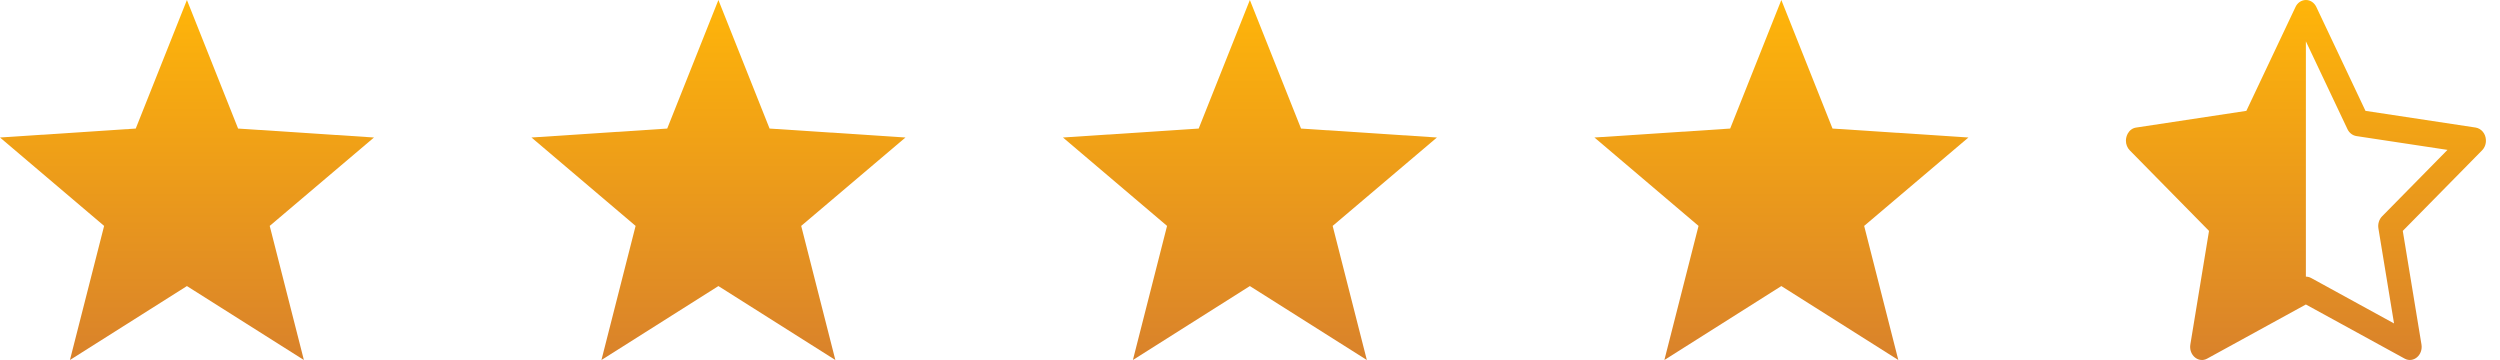
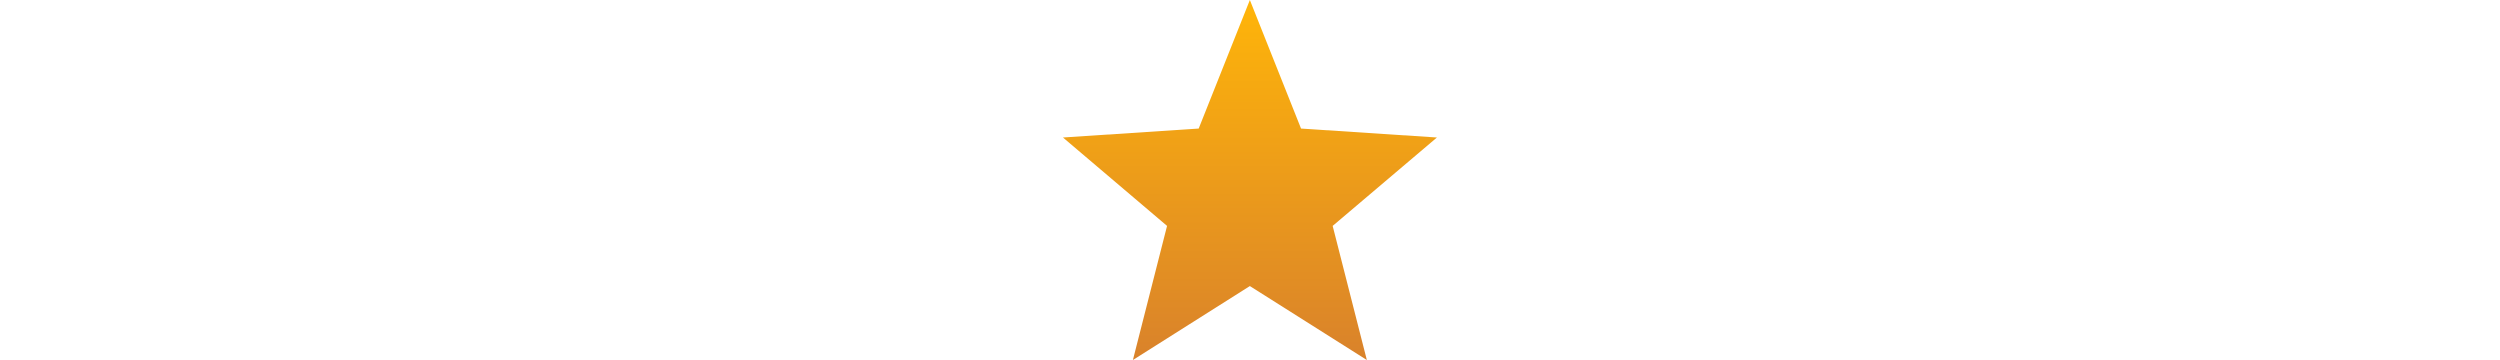
<svg xmlns="http://www.w3.org/2000/svg" width="125" height="18" viewBox="0 0 125 18" fill="none">
-   <path d="M18.699 6.875L11.905 6.428L9.346 0L6.787 6.428L0 6.875L5.206 11.295L3.497 18L9.346 14.303L15.194 18L13.486 11.295L18.699 6.875Z" fill="url(#paint0_linear_847_403)" />
-   <path d="M45.273 6.875L38.479 6.428L35.92 0L33.361 6.428L26.574 6.875L31.78 11.295L30.072 18L35.92 14.303L41.768 18L40.06 11.295L45.273 6.875Z" fill="url(#paint1_linear_847_403)" />
  <path d="M71.846 6.875L65.052 6.428L62.493 0L59.934 6.428L53.148 6.875L58.353 11.295L56.645 18L62.493 14.303L68.342 18L66.633 11.295L71.846 6.875Z" fill="url(#paint2_linear_847_403)" />
-   <path d="M98.421 6.875L91.626 6.428L89.067 0L86.509 6.428L79.722 6.875L84.927 11.295L83.219 18L89.067 14.303L94.916 18L93.208 11.295L98.421 6.875Z" fill="url(#paint3_linear_847_403)" />
-   <path d="M112.318 5.543L114.775 0.35C114.822 0.246 114.896 0.158 114.988 0.096C115.08 0.035 115.186 0.001 115.294 0C115.5 0 115.706 0.116 115.817 0.35L118.274 5.543L123.784 6.378C123.921 6.402 124.047 6.475 124.139 6.585C124.232 6.695 124.287 6.836 124.294 6.984C124.301 7.082 124.288 7.182 124.255 7.274C124.222 7.366 124.17 7.45 124.103 7.518L120.139 11.545L121.073 17.221C121.161 17.752 120.668 18.169 120.234 17.931L115.294 15.224L110.357 17.931C110.305 17.96 110.25 17.98 110.193 17.991C109.808 18.063 109.441 17.686 109.518 17.221L110.451 11.545L106.489 7.518C106.428 7.456 106.379 7.381 106.346 7.297C106.312 7.214 106.295 7.125 106.296 7.034C106.297 6.907 106.33 6.781 106.392 6.672C106.436 6.593 106.496 6.525 106.568 6.474C106.64 6.423 106.722 6.39 106.808 6.378L112.318 5.543ZM115.294 13.832C115.385 13.832 115.475 13.855 115.555 13.899L119.702 16.172L118.921 11.424C118.902 11.315 118.909 11.202 118.941 11.096C118.972 10.991 119.028 10.895 119.103 10.818L122.374 7.494L117.815 6.803C117.721 6.787 117.632 6.747 117.555 6.687C117.478 6.627 117.416 6.548 117.373 6.457L115.295 2.068L115.294 2.071V13.832Z" fill="url(#paint4_linear_847_403)" />
  <defs>
    <linearGradient id="paint0_linear_847_403" x1="9.349" y1="0" x2="9.349" y2="18" gradientUnits="userSpaceOnUse">
      <stop stop-color="#FFB509" />
      <stop offset="1" stop-color="#D9822B" />
    </linearGradient>
    <linearGradient id="paint1_linear_847_403" x1="35.924" y1="0" x2="35.924" y2="18" gradientUnits="userSpaceOnUse">
      <stop stop-color="#FFB509" />
      <stop offset="1" stop-color="#D9822B" />
    </linearGradient>
    <linearGradient id="paint2_linear_847_403" x1="62.497" y1="0" x2="62.497" y2="18" gradientUnits="userSpaceOnUse">
      <stop stop-color="#FFB509" />
      <stop offset="1" stop-color="#D9822B" />
    </linearGradient>
    <linearGradient id="paint3_linear_847_403" x1="89.071" y1="0" x2="89.071" y2="18" gradientUnits="userSpaceOnUse">
      <stop stop-color="#FFB509" />
      <stop offset="1" stop-color="#D9822B" />
    </linearGradient>
    <linearGradient id="paint4_linear_847_403" x1="115.296" y1="0" x2="115.296" y2="18" gradientUnits="userSpaceOnUse">
      <stop stop-color="#FFB509" />
      <stop offset="1" stop-color="#D9822B" />
    </linearGradient>
  </defs>
</svg>